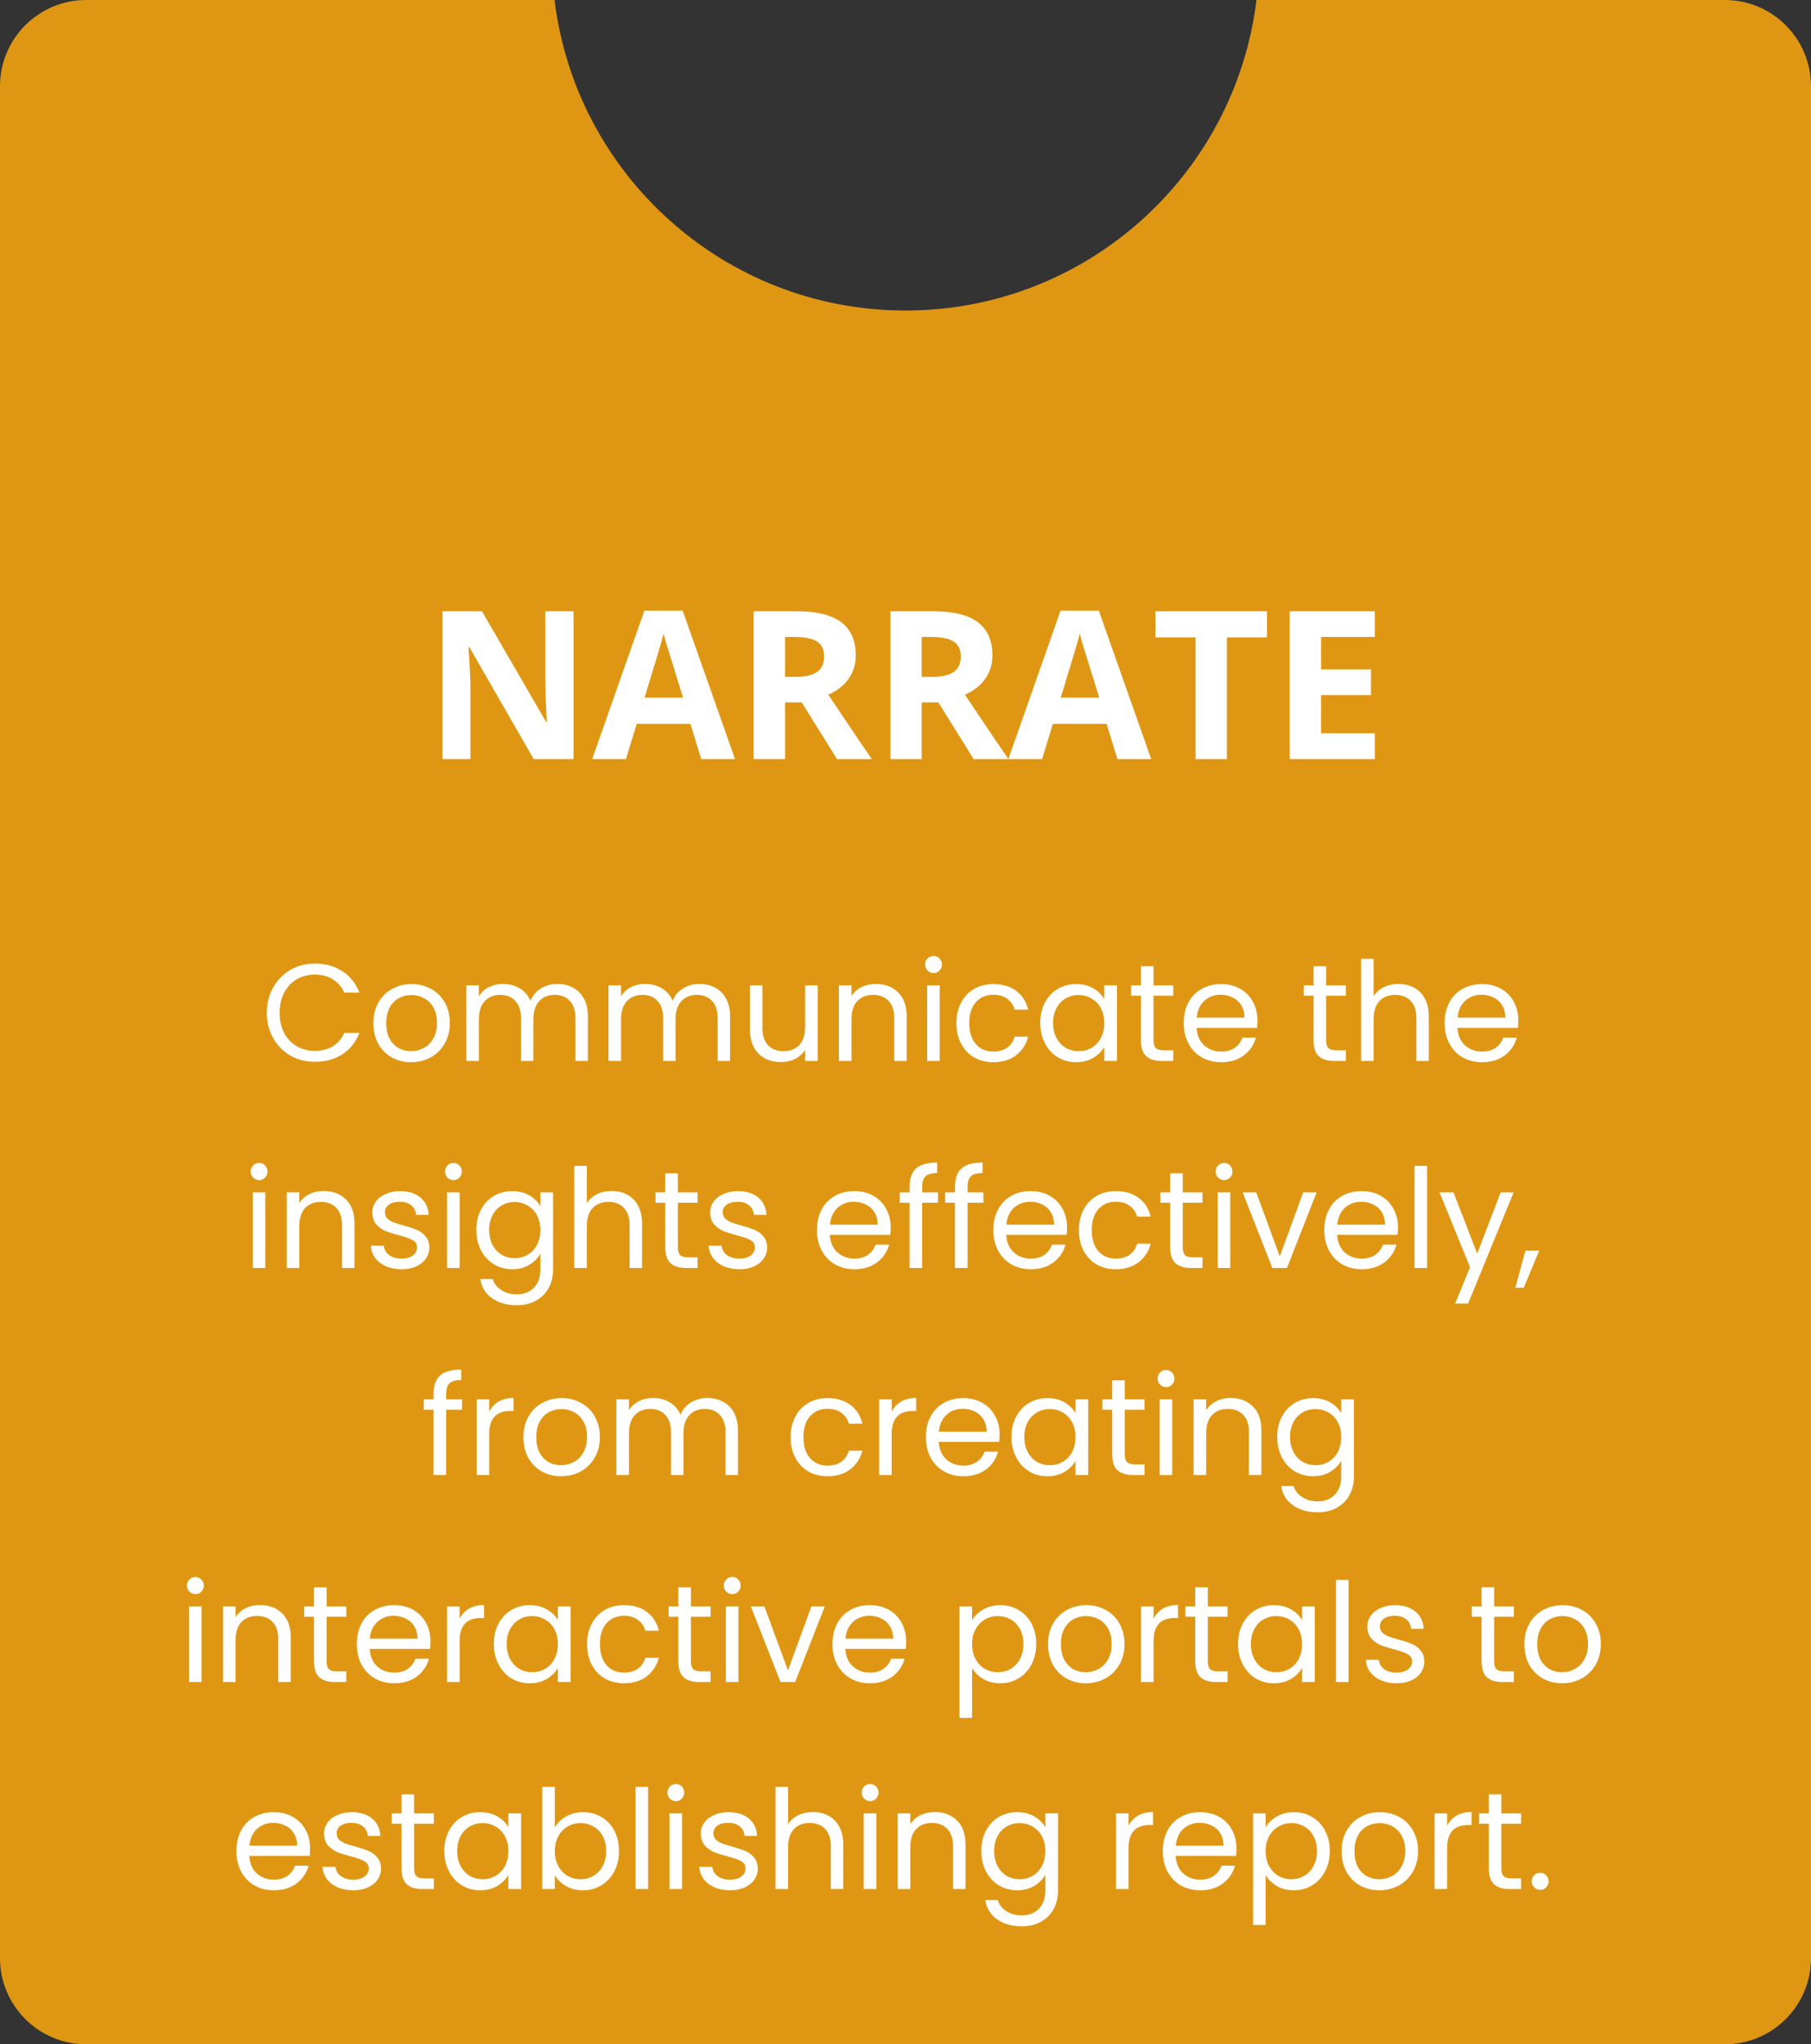
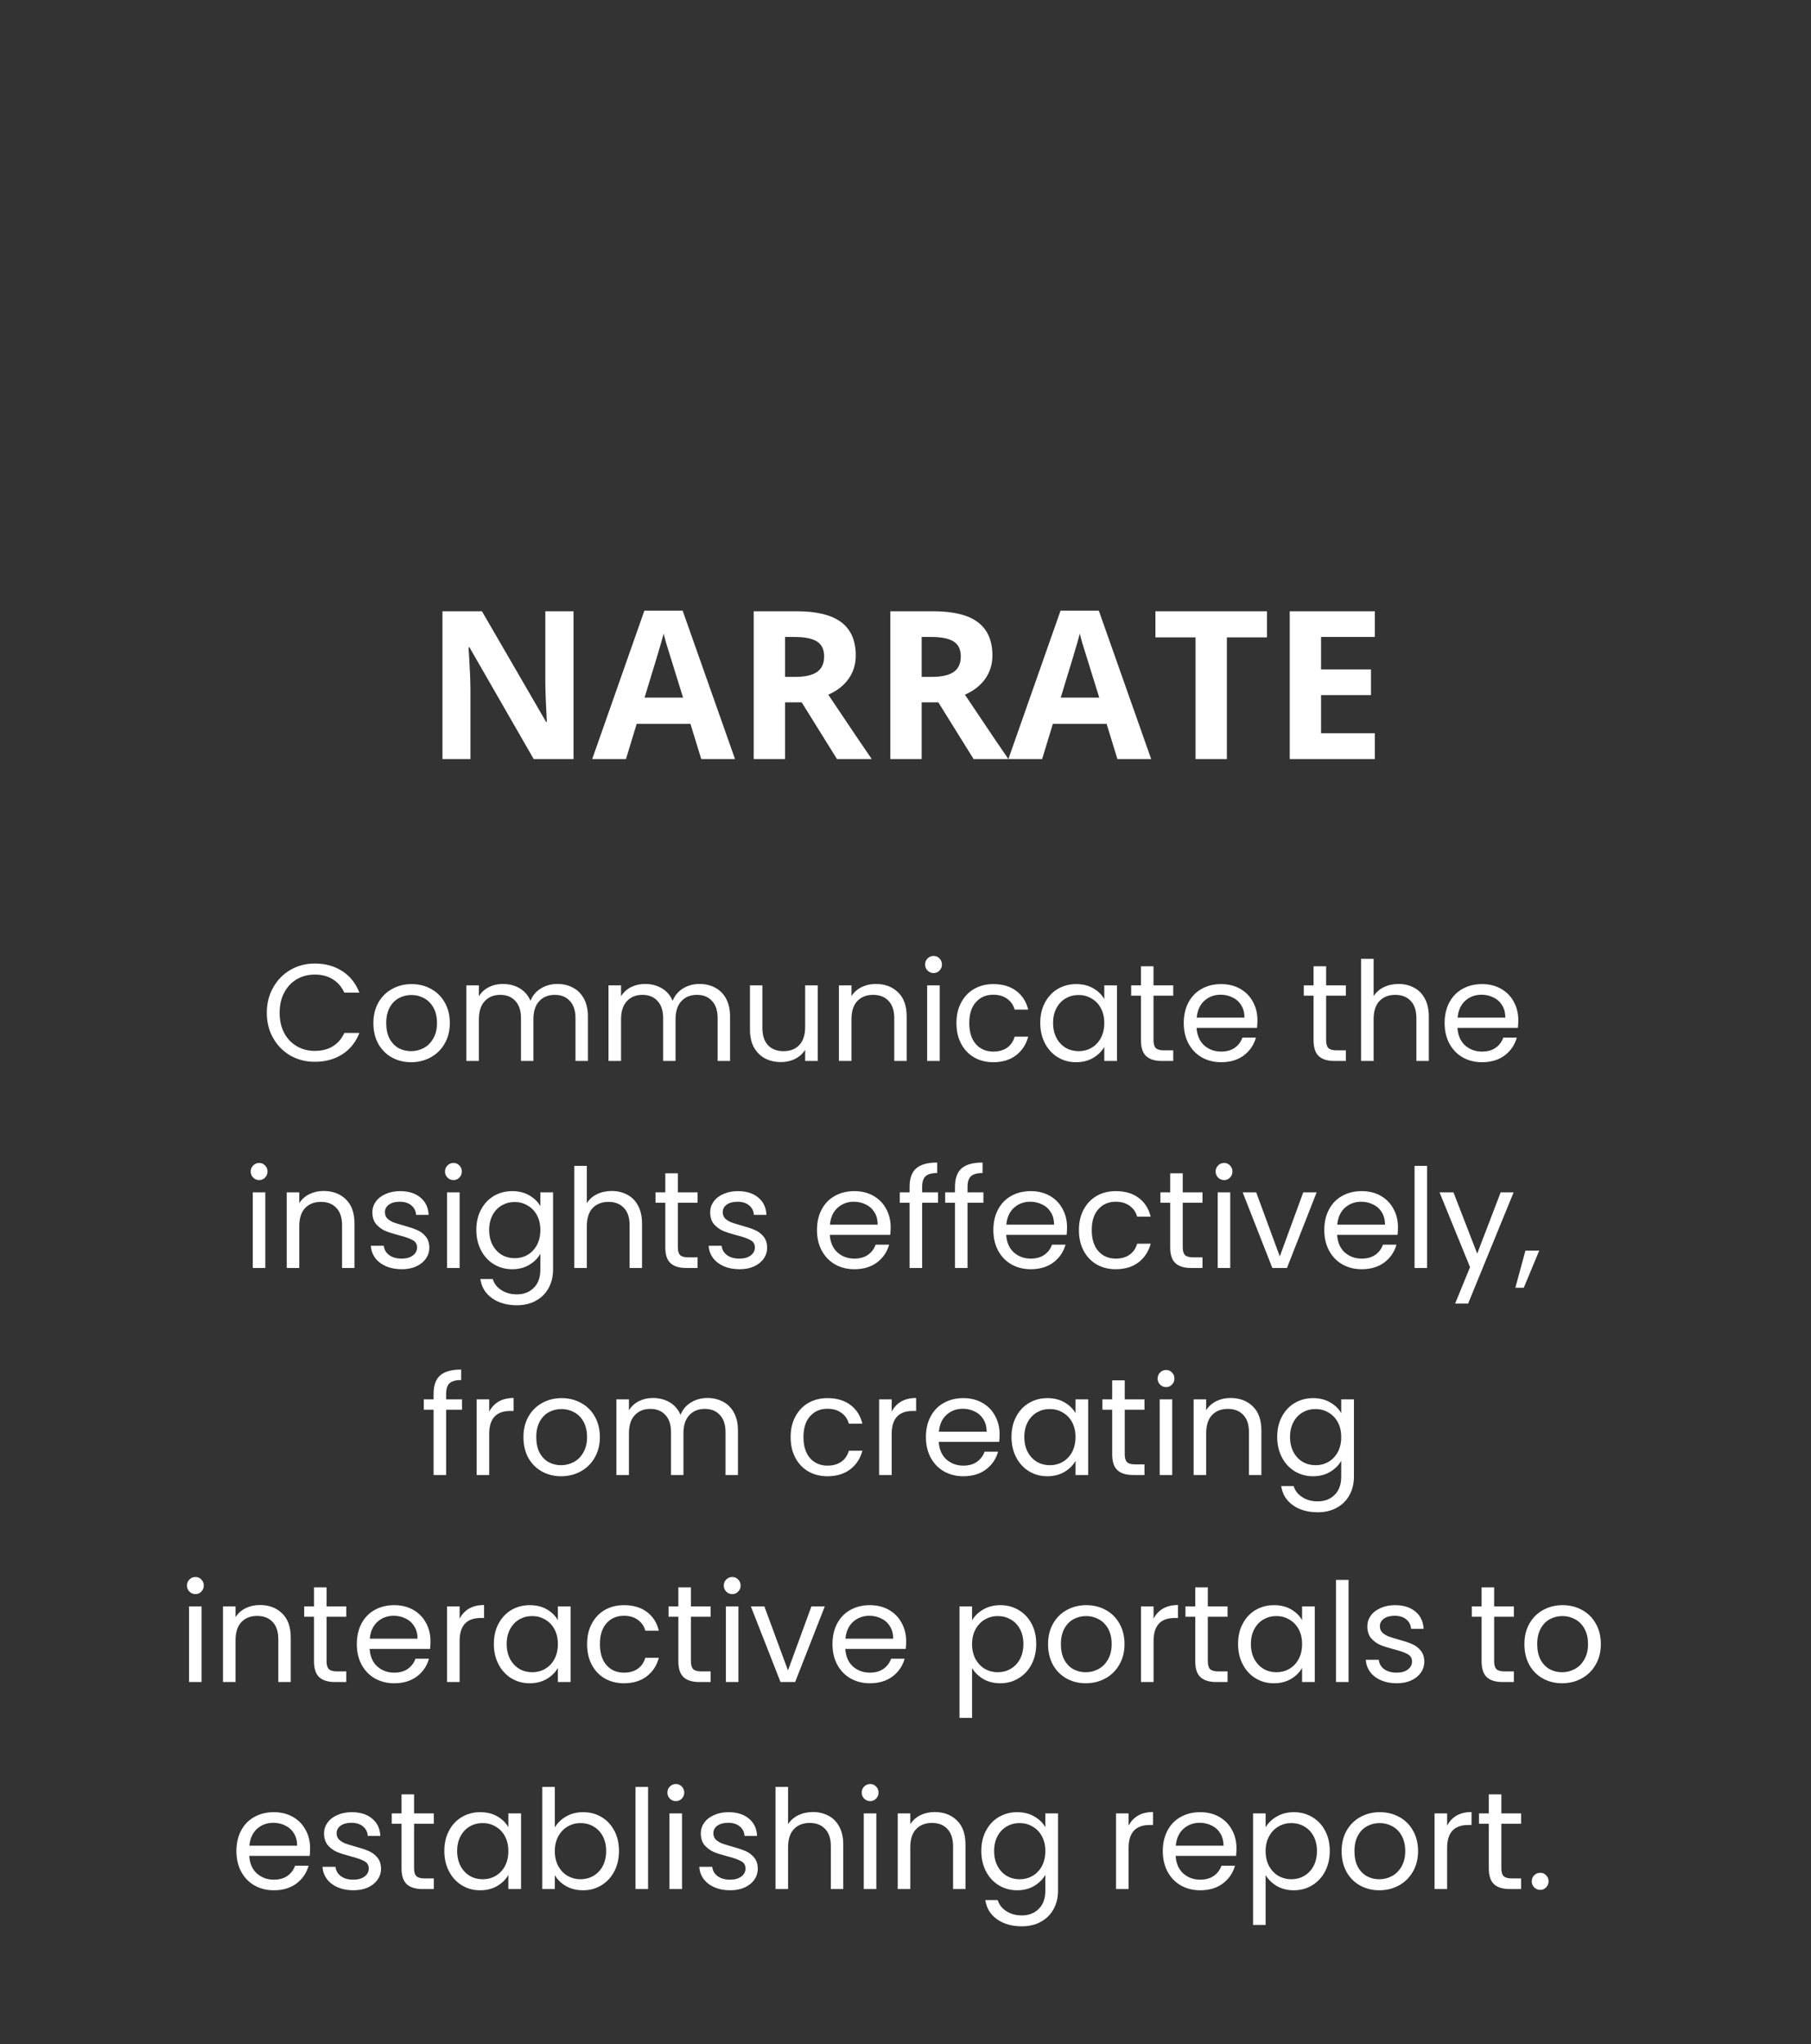
<svg xmlns="http://www.w3.org/2000/svg" width="210" height="237" viewBox="0 0 210 237" fill="none">
  <rect x="0" y="0" width="210" height="237" fill="#333333" stroke="none" />
-   <path fill-rule="evenodd" clip-rule="evenodd" d="M64.302 0H10C4.477 0 0 4.477 0 10V227C0 232.523 4.477 237 10 237H200C205.523 237 210 232.523 210 227V10C210 4.477 205.523 0 200 0H145.698C143.232 20.285 125.951 36 105 36C84.049 36 66.768 20.285 64.302 0Z" fill="#DF9713" />
  <path d="M66.504 88H61.887L54.434 75.039H54.328C54.477 77.266 54.551 78.898 54.551 79.938V88H51.305V70.867H55.887L63.328 83.699H63.41C63.293 81.473 63.234 79.898 63.234 78.977V70.867H66.504V88ZM85.231 88H81.316L80.062 83.922H73.828L72.586 88H68.672L74.719 70.797H79.16L85.231 88ZM79.207 80.875L77.262 74.606C77.113 74.09 77.012 73.707 76.957 73.457C76.699 74.449 75.961 76.922 74.742 80.875H79.207ZM87.398 70.867H92.391C94.711 70.867 96.43 71.289 97.547 72.133C98.672 72.977 99.234 74.266 99.234 76C99.234 77.008 98.957 77.906 98.402 78.695C97.848 79.477 97.062 80.09 96.047 80.535C98.797 84.644 100.477 87.133 101.086 88H97.055L92.965 81.426H91.031V88H87.398V70.867ZM91.031 73.844V78.473H92.203C93.352 78.473 94.199 78.281 94.746 77.898C95.293 77.516 95.566 76.918 95.566 76.106C95.566 75.293 95.289 74.715 94.734 74.371C94.188 74.019 93.32 73.844 92.133 73.844H91.031ZM103.242 70.867H108.234C110.555 70.867 112.273 71.289 113.391 72.133C114.516 72.977 115.078 74.266 115.078 76C115.078 77.008 114.801 77.906 114.246 78.695C113.691 79.477 112.906 80.09 111.891 80.535C114.641 84.644 116.32 87.133 116.93 88H112.898L108.809 81.426H106.875V88H103.242V70.867ZM106.875 73.844V78.473H108.047C109.195 78.473 110.043 78.281 110.59 77.898C111.137 77.516 111.41 76.918 111.41 76.106C111.41 75.293 111.133 74.715 110.578 74.371C110.031 74.019 109.164 73.844 107.977 73.844H106.875ZM133.488 88H129.574L128.32 83.922H122.086L120.844 88H116.93L122.977 70.797H127.418L133.488 88ZM127.465 80.875L125.52 74.606C125.371 74.09 125.27 73.707 125.215 73.457C124.957 74.449 124.219 76.922 123 80.875H127.465ZM146.918 73.891H142.266V88H138.633V73.891H133.98V70.867H146.918V73.891ZM159.422 73.844H153.188V77.606H158.977V80.582H153.188V85H159.422V88H149.555V70.867H159.422V73.844Z" fill="white" />
  <path d="M30.938 117.416C30.938 116.328 31.183 115.352 31.674 114.488C32.165 113.613 32.831 112.931 33.674 112.44C34.527 111.949 35.471 111.704 36.506 111.704C37.722 111.704 38.783 111.997 39.69 112.584C40.597 113.171 41.258 114.003 41.674 115.08H39.93C39.621 114.408 39.173 113.891 38.586 113.528C38.01 113.165 37.317 112.984 36.506 112.984C35.727 112.984 35.029 113.165 34.41 113.528C33.791 113.891 33.306 114.408 32.954 115.08C32.602 115.741 32.426 116.52 32.426 117.416C32.426 118.301 32.602 119.08 32.954 119.752C33.306 120.413 33.791 120.925 34.41 121.288C35.029 121.651 35.727 121.832 36.506 121.832C37.317 121.832 38.01 121.656 38.586 121.304C39.173 120.941 39.621 120.424 39.93 119.752H41.674C41.258 120.819 40.597 121.645 39.69 122.232C38.783 122.808 37.722 123.096 36.506 123.096C35.471 123.096 34.527 122.856 33.674 122.376C32.831 121.885 32.165 121.208 31.674 120.344C31.183 119.48 30.938 118.504 30.938 117.416ZM47.665 123.144C46.844 123.144 46.097 122.957 45.425 122.584C44.764 122.211 44.241 121.683 43.857 121C43.484 120.307 43.297 119.507 43.297 118.6C43.297 117.704 43.489 116.915 43.873 116.232C44.268 115.539 44.801 115.011 45.473 114.648C46.145 114.275 46.897 114.088 47.729 114.088C48.561 114.088 49.313 114.275 49.985 114.648C50.657 115.011 51.185 115.533 51.569 116.216C51.964 116.899 52.161 117.693 52.161 118.6C52.161 119.507 51.959 120.307 51.553 121C51.159 121.683 50.62 122.211 49.937 122.584C49.255 122.957 48.497 123.144 47.665 123.144ZM47.665 121.864C48.188 121.864 48.679 121.741 49.137 121.496C49.596 121.251 49.964 120.883 50.241 120.392C50.529 119.901 50.673 119.304 50.673 118.6C50.673 117.896 50.535 117.299 50.257 116.808C49.98 116.317 49.617 115.955 49.169 115.72C48.721 115.475 48.236 115.352 47.713 115.352C47.18 115.352 46.689 115.475 46.241 115.72C45.804 115.955 45.452 116.317 45.185 116.808C44.919 117.299 44.785 117.896 44.785 118.6C44.785 119.315 44.913 119.917 45.169 120.408C45.436 120.899 45.788 121.267 46.225 121.512C46.663 121.747 47.143 121.864 47.665 121.864ZM64.62 114.072C65.302 114.072 65.91 114.216 66.444 114.504C66.977 114.781 67.398 115.203 67.708 115.768C68.017 116.333 68.172 117.021 68.172 117.832V123H66.732V118.04C66.732 117.165 66.513 116.499 66.076 116.04C65.649 115.571 65.068 115.336 64.332 115.336C63.574 115.336 62.972 115.581 62.524 116.072C62.076 116.552 61.852 117.251 61.852 118.168V123H60.412V118.04C60.412 117.165 60.193 116.499 59.756 116.04C59.329 115.571 58.748 115.336 58.012 115.336C57.254 115.336 56.652 115.581 56.204 116.072C55.756 116.552 55.532 117.251 55.532 118.168V123H54.076V114.232H55.532V115.496C55.82 115.037 56.204 114.685 56.684 114.44C57.174 114.195 57.713 114.072 58.3 114.072C59.036 114.072 59.686 114.237 60.252 114.568C60.817 114.899 61.238 115.384 61.516 116.024C61.761 115.405 62.166 114.925 62.732 114.584C63.297 114.243 63.926 114.072 64.62 114.072ZM81.104 114.072C81.787 114.072 82.395 114.216 82.928 114.504C83.462 114.781 83.883 115.203 84.192 115.768C84.501 116.333 84.656 117.021 84.656 117.832V123H83.216V118.04C83.216 117.165 82.998 116.499 82.56 116.04C82.133 115.571 81.552 115.336 80.816 115.336C80.059 115.336 79.456 115.581 79.008 116.072C78.56 116.552 78.336 117.251 78.336 118.168V123H76.896V118.04C76.896 117.165 76.677 116.499 76.24 116.04C75.814 115.571 75.232 115.336 74.496 115.336C73.739 115.336 73.136 115.581 72.688 116.072C72.24 116.552 72.016 117.251 72.016 118.168V123H70.56V114.232H72.016V115.496C72.304 115.037 72.688 114.685 73.168 114.44C73.659 114.195 74.198 114.072 74.784 114.072C75.52 114.072 76.171 114.237 76.736 114.568C77.302 114.899 77.723 115.384 78 116.024C78.246 115.405 78.651 114.925 79.216 114.584C79.781 114.243 80.411 114.072 81.104 114.072ZM94.82 114.232V123H93.365V121.704C93.087 122.152 92.698 122.504 92.197 122.76C91.706 123.005 91.162 123.128 90.564 123.128C89.882 123.128 89.269 122.989 88.725 122.712C88.18 122.424 87.749 121.997 87.428 121.432C87.119 120.867 86.965 120.179 86.965 119.368V114.232H88.404V119.176C88.404 120.04 88.623 120.707 89.061 121.176C89.498 121.635 90.095 121.864 90.853 121.864C91.631 121.864 92.245 121.624 92.692 121.144C93.141 120.664 93.365 119.965 93.365 119.048V114.232H94.82ZM101.551 114.072C102.618 114.072 103.482 114.397 104.143 115.048C104.804 115.688 105.135 116.616 105.135 117.832V123H103.695V118.04C103.695 117.165 103.476 116.499 103.039 116.04C102.602 115.571 102.004 115.336 101.247 115.336C100.479 115.336 99.865 115.576 99.407 116.056C98.959 116.536 98.735 117.235 98.735 118.152V123H97.279V114.232H98.735V115.48C99.023 115.032 99.412 114.685 99.903 114.44C100.404 114.195 100.954 114.072 101.551 114.072ZM108.265 112.808C107.988 112.808 107.753 112.712 107.561 112.52C107.369 112.328 107.273 112.093 107.273 111.816C107.273 111.539 107.369 111.304 107.561 111.112C107.753 110.92 107.988 110.824 108.265 110.824C108.532 110.824 108.756 110.92 108.937 111.112C109.129 111.304 109.225 111.539 109.225 111.816C109.225 112.093 109.129 112.328 108.937 112.52C108.756 112.712 108.532 112.808 108.265 112.808ZM108.969 114.232V123H107.513V114.232H108.969ZM110.907 118.6C110.907 117.693 111.088 116.904 111.451 116.232C111.813 115.549 112.315 115.021 112.955 114.648C113.605 114.275 114.347 114.088 115.179 114.088C116.256 114.088 117.141 114.349 117.835 114.872C118.539 115.395 119.003 116.12 119.227 117.048H117.659C117.509 116.515 117.216 116.093 116.779 115.784C116.352 115.475 115.819 115.32 115.179 115.32C114.347 115.32 113.675 115.608 113.163 116.184C112.651 116.749 112.395 117.555 112.395 118.6C112.395 119.656 112.651 120.472 113.163 121.048C113.675 121.624 114.347 121.912 115.179 121.912C115.819 121.912 116.352 121.763 116.779 121.464C117.205 121.165 117.499 120.739 117.659 120.184H119.227C118.992 121.08 118.523 121.8 117.819 122.344C117.115 122.877 116.235 123.144 115.179 123.144C114.347 123.144 113.605 122.957 112.955 122.584C112.315 122.211 111.813 121.683 111.451 121C111.088 120.317 110.907 119.517 110.907 118.6ZM120.626 118.584C120.626 117.688 120.807 116.904 121.17 116.232C121.532 115.549 122.028 115.021 122.658 114.648C123.298 114.275 124.007 114.088 124.786 114.088C125.554 114.088 126.22 114.253 126.786 114.584C127.351 114.915 127.772 115.331 128.05 115.832V114.232H129.522V123H128.05V121.368C127.762 121.88 127.33 122.307 126.754 122.648C126.188 122.979 125.527 123.144 124.77 123.144C123.991 123.144 123.287 122.952 122.658 122.568C122.028 122.184 121.532 121.645 121.17 120.952C120.807 120.259 120.626 119.469 120.626 118.584ZM128.05 118.6C128.05 117.939 127.916 117.363 127.65 116.872C127.383 116.381 127.02 116.008 126.562 115.752C126.114 115.485 125.618 115.352 125.074 115.352C124.53 115.352 124.034 115.48 123.586 115.736C123.138 115.992 122.78 116.365 122.514 116.856C122.247 117.347 122.114 117.923 122.114 118.584C122.114 119.256 122.247 119.843 122.514 120.344C122.78 120.835 123.138 121.213 123.586 121.48C124.034 121.736 124.53 121.864 125.074 121.864C125.618 121.864 126.114 121.736 126.562 121.48C127.02 121.213 127.383 120.835 127.65 120.344C127.916 119.843 128.05 119.261 128.05 118.6ZM133.758 115.432V120.6C133.758 121.027 133.849 121.331 134.03 121.512C134.211 121.683 134.526 121.768 134.974 121.768H136.046V123H134.734C133.923 123 133.315 122.813 132.91 122.44C132.505 122.067 132.302 121.453 132.302 120.6V115.432H131.166V114.232H132.302V112.024H133.758V114.232H136.046V115.432H133.758ZM145.81 118.28C145.81 118.557 145.794 118.851 145.762 119.16H138.754C138.807 120.024 139.101 120.701 139.634 121.192C140.178 121.672 140.834 121.912 141.602 121.912C142.231 121.912 142.754 121.768 143.17 121.48C143.597 121.181 143.895 120.787 144.066 120.296H145.634C145.399 121.139 144.93 121.827 144.226 122.36C143.522 122.883 142.647 123.144 141.602 123.144C140.77 123.144 140.023 122.957 139.362 122.584C138.711 122.211 138.199 121.683 137.826 121C137.453 120.307 137.266 119.507 137.266 118.6C137.266 117.693 137.447 116.899 137.81 116.216C138.173 115.533 138.679 115.011 139.33 114.648C139.991 114.275 140.749 114.088 141.602 114.088C142.434 114.088 143.17 114.269 143.81 114.632C144.45 114.995 144.941 115.496 145.282 116.136C145.634 116.765 145.81 117.48 145.81 118.28ZM144.306 117.976C144.306 117.421 144.183 116.947 143.938 116.552C143.693 116.147 143.357 115.843 142.93 115.64C142.514 115.427 142.05 115.32 141.538 115.32C140.802 115.32 140.173 115.555 139.65 116.024C139.138 116.493 138.845 117.144 138.77 117.976H144.306ZM153.774 115.432V120.6C153.774 121.027 153.864 121.331 154.046 121.512C154.227 121.683 154.542 121.768 154.99 121.768H156.062V123H154.75C153.939 123 153.331 122.813 152.926 122.44C152.52 122.067 152.318 121.453 152.318 120.6V115.432H151.182V114.232H152.318V112.024H153.774V114.232H156.062V115.432H153.774ZM162.178 114.072C162.839 114.072 163.436 114.216 163.97 114.504C164.503 114.781 164.919 115.203 165.218 115.768C165.527 116.333 165.682 117.021 165.682 117.832V123H164.242V118.04C164.242 117.165 164.023 116.499 163.586 116.04C163.148 115.571 162.551 115.336 161.794 115.336C161.026 115.336 160.412 115.576 159.954 116.056C159.506 116.536 159.282 117.235 159.282 118.152V123H157.826V111.16H159.282V115.48C159.57 115.032 159.964 114.685 160.466 114.44C160.978 114.195 161.548 114.072 162.178 114.072ZM176.06 118.28C176.06 118.557 176.044 118.851 176.012 119.16H169.004C169.057 120.024 169.351 120.701 169.884 121.192C170.428 121.672 171.084 121.912 171.852 121.912C172.481 121.912 173.004 121.768 173.42 121.48C173.847 121.181 174.145 120.787 174.316 120.296H175.884C175.649 121.139 175.18 121.827 174.476 122.36C173.772 122.883 172.897 123.144 171.852 123.144C171.02 123.144 170.273 122.957 169.612 122.584C168.961 122.211 168.449 121.683 168.076 121C167.703 120.307 167.516 119.507 167.516 118.6C167.516 117.693 167.697 116.899 168.06 116.216C168.423 115.533 168.929 115.011 169.58 114.648C170.241 114.275 170.999 114.088 171.852 114.088C172.684 114.088 173.42 114.269 174.06 114.632C174.7 114.995 175.191 115.496 175.532 116.136C175.884 116.765 176.06 117.48 176.06 118.28ZM174.556 117.976C174.556 117.421 174.433 116.947 174.188 116.552C173.943 116.147 173.607 115.843 173.18 115.64C172.764 115.427 172.3 115.32 171.788 115.32C171.052 115.32 170.423 115.555 169.9 116.024C169.388 116.493 169.095 117.144 169.02 117.976H174.556ZM30.062 136.808C29.785 136.808 29.55 136.712 29.358 136.52C29.166 136.328 29.07 136.093 29.07 135.816C29.07 135.539 29.166 135.304 29.358 135.112C29.55 134.92 29.785 134.824 30.062 134.824C30.329 134.824 30.553 134.92 30.734 135.112C30.926 135.304 31.022 135.539 31.022 135.816C31.022 136.093 30.926 136.328 30.734 136.52C30.553 136.712 30.329 136.808 30.062 136.808ZM30.766 138.232V147H29.31V138.232H30.766ZM37.52 138.072C38.586 138.072 39.45 138.397 40.112 139.048C40.773 139.688 41.104 140.616 41.104 141.832V147H39.664V142.04C39.664 141.165 39.445 140.499 39.008 140.04C38.57 139.571 37.973 139.336 37.216 139.336C36.448 139.336 35.834 139.576 35.376 140.056C34.928 140.536 34.704 141.235 34.704 142.152V147H33.248V138.232H34.704V139.48C34.992 139.032 35.381 138.685 35.872 138.44C36.373 138.195 36.922 138.072 37.52 138.072ZM46.586 147.144C45.914 147.144 45.311 147.032 44.778 146.808C44.245 146.573 43.823 146.253 43.514 145.848C43.205 145.432 43.034 144.957 43.002 144.424H44.506C44.549 144.861 44.751 145.219 45.114 145.496C45.487 145.773 45.973 145.912 46.57 145.912C47.125 145.912 47.562 145.789 47.882 145.544C48.202 145.299 48.362 144.989 48.362 144.616C48.362 144.232 48.191 143.949 47.85 143.768C47.509 143.576 46.981 143.389 46.266 143.208C45.615 143.037 45.082 142.867 44.666 142.696C44.261 142.515 43.909 142.253 43.61 141.912C43.322 141.56 43.178 141.101 43.178 140.536C43.178 140.088 43.311 139.677 43.578 139.304C43.845 138.931 44.223 138.637 44.714 138.424C45.205 138.2 45.765 138.088 46.394 138.088C47.365 138.088 48.149 138.333 48.746 138.824C49.343 139.315 49.663 139.987 49.706 140.84H48.25C48.218 140.381 48.031 140.013 47.69 139.736C47.359 139.459 46.911 139.32 46.346 139.32C45.823 139.32 45.407 139.432 45.098 139.656C44.789 139.88 44.634 140.173 44.634 140.536C44.634 140.824 44.725 141.064 44.906 141.256C45.098 141.437 45.333 141.587 45.61 141.704C45.898 141.811 46.293 141.933 46.794 142.072C47.423 142.243 47.935 142.413 48.33 142.584C48.725 142.744 49.061 142.989 49.338 143.32C49.626 143.651 49.775 144.083 49.786 144.616C49.786 145.096 49.653 145.528 49.386 145.912C49.119 146.296 48.741 146.6 48.25 146.824C47.77 147.037 47.215 147.144 46.586 147.144ZM52.593 136.808C52.316 136.808 52.081 136.712 51.889 136.52C51.697 136.328 51.601 136.093 51.601 135.816C51.601 135.539 51.697 135.304 51.889 135.112C52.081 134.92 52.316 134.824 52.593 134.824C52.86 134.824 53.084 134.92 53.265 135.112C53.457 135.304 53.553 135.539 53.553 135.816C53.553 136.093 53.457 136.328 53.265 136.52C53.084 136.712 52.86 136.808 52.593 136.808ZM53.297 138.232V147H51.841V138.232H53.297ZM59.395 138.088C60.152 138.088 60.813 138.253 61.379 138.584C61.955 138.915 62.382 139.331 62.659 139.832V138.232H64.131V147.192C64.131 147.992 63.96 148.701 63.619 149.32C63.278 149.949 62.787 150.44 62.147 150.792C61.517 151.144 60.782 151.32 59.939 151.32C58.787 151.32 57.827 151.048 57.059 150.504C56.291 149.96 55.837 149.219 55.699 148.28H57.139C57.299 148.813 57.63 149.24 58.131 149.56C58.632 149.891 59.235 150.056 59.939 150.056C60.739 150.056 61.389 149.805 61.891 149.304C62.403 148.803 62.659 148.099 62.659 147.192V145.352C62.371 145.864 61.944 146.291 61.379 146.632C60.813 146.973 60.152 147.144 59.395 147.144C58.616 147.144 57.907 146.952 57.267 146.568C56.638 146.184 56.142 145.645 55.779 144.952C55.416 144.259 55.235 143.469 55.235 142.584C55.235 141.688 55.416 140.904 55.779 140.232C56.142 139.549 56.638 139.021 57.267 138.648C57.907 138.275 58.616 138.088 59.395 138.088ZM62.659 142.6C62.659 141.939 62.526 141.363 62.259 140.872C61.992 140.381 61.63 140.008 61.171 139.752C60.723 139.485 60.227 139.352 59.683 139.352C59.139 139.352 58.643 139.48 58.195 139.736C57.747 139.992 57.389 140.365 57.123 140.856C56.856 141.347 56.723 141.923 56.723 142.584C56.723 143.256 56.856 143.843 57.123 144.344C57.389 144.835 57.747 145.213 58.195 145.48C58.643 145.736 59.139 145.864 59.683 145.864C60.227 145.864 60.723 145.736 61.171 145.48C61.63 145.213 61.992 144.835 62.259 144.344C62.526 143.843 62.659 143.261 62.659 142.6ZM70.943 138.072C71.605 138.072 72.202 138.216 72.735 138.504C73.269 138.781 73.685 139.203 73.983 139.768C74.293 140.333 74.447 141.021 74.447 141.832V147H73.007V142.04C73.007 141.165 72.789 140.499 72.351 140.04C71.914 139.571 71.317 139.336 70.559 139.336C69.791 139.336 69.178 139.576 68.719 140.056C68.271 140.536 68.047 141.235 68.047 142.152V147H66.591V135.16H68.047V139.48C68.335 139.032 68.73 138.685 69.231 138.44C69.743 138.195 70.314 138.072 70.943 138.072ZM78.602 139.432V144.6C78.602 145.027 78.692 145.331 78.874 145.512C79.055 145.683 79.37 145.768 79.818 145.768H80.89V147H79.578C78.767 147 78.159 146.813 77.754 146.44C77.348 146.067 77.146 145.453 77.146 144.6V139.432H76.01V138.232H77.146V136.024H78.602V138.232H80.89V139.432H78.602ZM85.758 147.144C85.086 147.144 84.483 147.032 83.95 146.808C83.416 146.573 82.995 146.253 82.686 145.848C82.376 145.432 82.206 144.957 82.174 144.424H83.678C83.721 144.861 83.923 145.219 84.286 145.496C84.659 145.773 85.144 145.912 85.742 145.912C86.296 145.912 86.734 145.789 87.054 145.544C87.374 145.299 87.534 144.989 87.534 144.616C87.534 144.232 87.363 143.949 87.022 143.768C86.68 143.576 86.153 143.389 85.438 143.208C84.787 143.037 84.254 142.867 83.838 142.696C83.433 142.515 83.081 142.253 82.782 141.912C82.494 141.56 82.35 141.101 82.35 140.536C82.35 140.088 82.483 139.677 82.75 139.304C83.016 138.931 83.395 138.637 83.886 138.424C84.376 138.2 84.936 138.088 85.566 138.088C86.537 138.088 87.32 138.333 87.918 138.824C88.515 139.315 88.835 139.987 88.878 140.84H87.422C87.39 140.381 87.203 140.013 86.862 139.736C86.531 139.459 86.083 139.32 85.518 139.32C84.995 139.32 84.579 139.432 84.27 139.656C83.96 139.88 83.806 140.173 83.806 140.536C83.806 140.824 83.897 141.064 84.078 141.256C84.27 141.437 84.504 141.587 84.782 141.704C85.07 141.811 85.465 141.933 85.966 142.072C86.595 142.243 87.107 142.413 87.502 142.584C87.897 142.744 88.233 142.989 88.51 143.32C88.798 143.651 88.947 144.083 88.958 144.616C88.958 145.096 88.825 145.528 88.558 145.912C88.291 146.296 87.912 146.6 87.422 146.824C86.942 147.037 86.387 147.144 85.758 147.144ZM103.279 142.28C103.279 142.557 103.263 142.851 103.231 143.16H96.223C96.276 144.024 96.57 144.701 97.103 145.192C97.647 145.672 98.303 145.912 99.071 145.912C99.7 145.912 100.223 145.768 100.639 145.48C101.066 145.181 101.364 144.787 101.535 144.296H103.103C102.868 145.139 102.399 145.827 101.695 146.36C100.991 146.883 100.116 147.144 99.071 147.144C98.239 147.144 97.492 146.957 96.831 146.584C96.18 146.211 95.668 145.683 95.295 145C94.921 144.307 94.735 143.507 94.735 142.6C94.735 141.693 94.916 140.899 95.279 140.216C95.641 139.533 96.148 139.011 96.799 138.648C97.46 138.275 98.218 138.088 99.071 138.088C99.903 138.088 100.639 138.269 101.279 138.632C101.919 138.995 102.41 139.496 102.751 140.136C103.103 140.765 103.279 141.48 103.279 142.28ZM101.775 141.976C101.775 141.421 101.652 140.947 101.407 140.552C101.162 140.147 100.826 139.843 100.399 139.64C99.983 139.427 99.519 139.32 99.007 139.32C98.271 139.32 97.641 139.555 97.119 140.024C96.607 140.493 96.314 141.144 96.239 141.976H101.775ZM108.769 139.432H106.929V147H105.473V139.432H104.337V138.232H105.473V137.608C105.473 136.627 105.723 135.912 106.225 135.464C106.737 135.005 107.553 134.776 108.673 134.776V135.992C108.033 135.992 107.579 136.12 107.313 136.376C107.057 136.621 106.929 137.032 106.929 137.608V138.232H108.769V139.432ZM114.034 139.432H112.194V147H110.738V139.432H109.602V138.232H110.738V137.608C110.738 136.627 110.989 135.912 111.49 135.464C112.002 135.005 112.818 134.776 113.938 134.776V135.992C113.298 135.992 112.845 136.12 112.578 136.376C112.322 136.621 112.194 137.032 112.194 137.608V138.232H114.034V139.432ZM123.732 142.28C123.732 142.557 123.716 142.851 123.684 143.16H116.676C116.729 144.024 117.023 144.701 117.556 145.192C118.1 145.672 118.756 145.912 119.524 145.912C120.153 145.912 120.676 145.768 121.092 145.48C121.519 145.181 121.817 144.787 121.988 144.296H123.556C123.321 145.139 122.852 145.827 122.148 146.36C121.444 146.883 120.569 147.144 119.524 147.144C118.692 147.144 117.945 146.957 117.284 146.584C116.633 146.211 116.121 145.683 115.748 145C115.375 144.307 115.188 143.507 115.188 142.6C115.188 141.693 115.369 140.899 115.732 140.216C116.095 139.533 116.601 139.011 117.252 138.648C117.913 138.275 118.671 138.088 119.524 138.088C120.356 138.088 121.092 138.269 121.732 138.632C122.372 138.995 122.863 139.496 123.204 140.136C123.556 140.765 123.732 141.48 123.732 142.28ZM122.228 141.976C122.228 141.421 122.105 140.947 121.86 140.552C121.615 140.147 121.279 139.843 120.852 139.64C120.436 139.427 119.972 139.32 119.46 139.32C118.724 139.32 118.095 139.555 117.572 140.024C117.06 140.493 116.767 141.144 116.692 141.976H122.228ZM125.11 142.6C125.11 141.693 125.291 140.904 125.654 140.232C126.017 139.549 126.518 139.021 127.158 138.648C127.809 138.275 128.55 138.088 129.382 138.088C130.459 138.088 131.345 138.349 132.038 138.872C132.742 139.395 133.206 140.12 133.43 141.048H131.862C131.713 140.515 131.419 140.093 130.982 139.784C130.555 139.475 130.022 139.32 129.382 139.32C128.55 139.32 127.878 139.608 127.366 140.184C126.854 140.749 126.598 141.555 126.598 142.6C126.598 143.656 126.854 144.472 127.366 145.048C127.878 145.624 128.55 145.912 129.382 145.912C130.022 145.912 130.555 145.763 130.982 145.464C131.409 145.165 131.702 144.739 131.862 144.184H133.43C133.195 145.08 132.726 145.8 132.022 146.344C131.318 146.877 130.438 147.144 129.382 147.144C128.55 147.144 127.809 146.957 127.158 146.584C126.518 146.211 126.017 145.683 125.654 145C125.291 144.317 125.11 143.517 125.11 142.6ZM137.149 139.432V144.6C137.149 145.027 137.239 145.331 137.421 145.512C137.602 145.683 137.917 145.768 138.365 145.768H139.437V147H138.125C137.314 147 136.706 146.813 136.301 146.44C135.895 146.067 135.693 145.453 135.693 144.6V139.432H134.557V138.232H135.693V136.024H137.149V138.232H139.437V139.432H137.149ZM141.953 136.808C141.675 136.808 141.441 136.712 141.249 136.52C141.057 136.328 140.961 136.093 140.961 135.816C140.961 135.539 141.057 135.304 141.249 135.112C141.441 134.92 141.675 134.824 141.953 134.824C142.219 134.824 142.443 134.92 142.625 135.112C142.817 135.304 142.913 135.539 142.913 135.816C142.913 136.093 142.817 136.328 142.625 136.52C142.443 136.712 142.219 136.808 141.953 136.808ZM142.657 138.232V147H141.201V138.232H142.657ZM148.402 145.656L151.122 138.232H152.674L149.234 147H147.538L144.098 138.232H145.666L148.402 145.656ZM162.107 142.28C162.107 142.557 162.091 142.851 162.059 143.16H155.051C155.104 144.024 155.398 144.701 155.931 145.192C156.475 145.672 157.131 145.912 157.899 145.912C158.528 145.912 159.051 145.768 159.467 145.48C159.894 145.181 160.192 144.787 160.363 144.296H161.931C161.696 145.139 161.227 145.827 160.523 146.36C159.819 146.883 158.944 147.144 157.899 147.144C157.067 147.144 156.32 146.957 155.659 146.584C155.008 146.211 154.496 145.683 154.123 145C153.75 144.307 153.563 143.507 153.563 142.6C153.563 141.693 153.744 140.899 154.107 140.216C154.47 139.533 154.976 139.011 155.627 138.648C156.288 138.275 157.046 138.088 157.899 138.088C158.731 138.088 159.467 138.269 160.107 138.632C160.747 138.995 161.238 139.496 161.579 140.136C161.931 140.765 162.107 141.48 162.107 142.28ZM160.603 141.976C160.603 141.421 160.48 140.947 160.235 140.552C159.99 140.147 159.654 139.843 159.227 139.64C158.811 139.427 158.347 139.32 157.835 139.32C157.099 139.32 156.47 139.555 155.947 140.024C155.435 140.493 155.142 141.144 155.067 141.976H160.603ZM165.485 135.16V147H164.029V135.16H165.485ZM175.518 138.232L170.238 151.128H168.734L170.462 146.904L166.926 138.232H168.542L171.294 145.336L174.014 138.232H175.518ZM178.486 144.984L176.694 149.288H175.718L176.886 144.984H178.486ZM53.573 163.432H51.733V171H50.277V163.432H49.141V162.232H50.277V161.608C50.277 160.627 50.528 159.912 51.029 159.464C51.541 159.005 52.357 158.776 53.477 158.776V159.992C52.837 159.992 52.384 160.12 52.117 160.376C51.861 160.621 51.733 161.032 51.733 161.608V162.232H53.573V163.432ZM56.727 163.656C56.983 163.155 57.346 162.765 57.815 162.488C58.295 162.211 58.876 162.072 59.559 162.072V163.576H59.175C57.543 163.576 56.727 164.461 56.727 166.232V171H55.271V162.232H56.727V163.656ZM65.064 171.144C64.243 171.144 63.496 170.957 62.824 170.584C62.163 170.211 61.64 169.683 61.256 169C60.883 168.307 60.696 167.507 60.696 166.6C60.696 165.704 60.888 164.915 61.272 164.232C61.666 163.539 62.2 163.011 62.872 162.648C63.544 162.275 64.296 162.088 65.128 162.088C65.96 162.088 66.712 162.275 67.384 162.648C68.056 163.011 68.584 163.533 68.968 164.216C69.362 164.899 69.56 165.693 69.56 166.6C69.56 167.507 69.357 168.307 68.952 169C68.557 169.683 68.019 170.211 67.336 170.584C66.653 170.957 65.896 171.144 65.064 171.144ZM65.064 169.864C65.587 169.864 66.077 169.741 66.536 169.496C66.995 169.251 67.362 168.883 67.64 168.392C67.928 167.901 68.072 167.304 68.072 166.6C68.072 165.896 67.933 165.299 67.656 164.808C67.379 164.317 67.016 163.955 66.568 163.72C66.12 163.475 65.635 163.352 65.112 163.352C64.579 163.352 64.088 163.475 63.64 163.72C63.203 163.955 62.85 164.317 62.584 164.808C62.317 165.299 62.184 165.896 62.184 166.6C62.184 167.315 62.312 167.917 62.568 168.408C62.834 168.899 63.187 169.267 63.624 169.512C64.061 169.747 64.541 169.864 65.064 169.864ZM82.018 162.072C82.701 162.072 83.309 162.216 83.842 162.504C84.376 162.781 84.797 163.203 85.106 163.768C85.415 164.333 85.57 165.021 85.57 165.832V171H84.13V166.04C84.13 165.165 83.912 164.499 83.474 164.04C83.047 163.571 82.466 163.336 81.73 163.336C80.973 163.336 80.37 163.581 79.922 164.072C79.474 164.552 79.25 165.251 79.25 166.168V171H77.81V166.04C77.81 165.165 77.591 164.499 77.154 164.04C76.728 163.571 76.146 163.336 75.41 163.336C74.653 163.336 74.05 163.581 73.602 164.072C73.154 164.552 72.93 165.251 72.93 166.168V171H71.474V162.232H72.93V163.496C73.218 163.037 73.602 162.685 74.082 162.44C74.573 162.195 75.112 162.072 75.698 162.072C76.434 162.072 77.085 162.237 77.65 162.568C78.216 162.899 78.637 163.384 78.914 164.024C79.159 163.405 79.565 162.925 80.13 162.584C80.695 162.243 81.325 162.072 82.018 162.072ZM91.68 166.6C91.68 165.693 91.862 164.904 92.224 164.232C92.587 163.549 93.088 163.021 93.728 162.648C94.379 162.275 95.12 162.088 95.952 162.088C97.029 162.088 97.915 162.349 98.608 162.872C99.312 163.395 99.776 164.12 100 165.048H98.432C98.283 164.515 97.99 164.093 97.552 163.784C97.126 163.475 96.592 163.32 95.952 163.32C95.12 163.32 94.448 163.608 93.936 164.184C93.424 164.749 93.168 165.555 93.168 166.6C93.168 167.656 93.424 168.472 93.936 169.048C94.448 169.624 95.12 169.912 95.952 169.912C96.592 169.912 97.126 169.763 97.552 169.464C97.979 169.165 98.272 168.739 98.432 168.184H100C99.766 169.08 99.296 169.8 98.592 170.344C97.888 170.877 97.008 171.144 95.952 171.144C95.12 171.144 94.379 170.957 93.728 170.584C93.088 170.211 92.587 169.683 92.224 169C91.862 168.317 91.68 167.517 91.68 166.6ZM103.399 163.656C103.655 163.155 104.018 162.765 104.487 162.488C104.967 162.211 105.548 162.072 106.231 162.072V163.576H105.847C104.215 163.576 103.399 164.461 103.399 166.232V171H101.943V162.232H103.399V163.656ZM115.912 166.28C115.912 166.557 115.896 166.851 115.864 167.16H108.856C108.909 168.024 109.202 168.701 109.736 169.192C110.28 169.672 110.936 169.912 111.704 169.912C112.333 169.912 112.856 169.768 113.272 169.48C113.698 169.181 113.997 168.787 114.168 168.296H115.736C115.501 169.139 115.032 169.827 114.328 170.36C113.624 170.883 112.749 171.144 111.704 171.144C110.872 171.144 110.125 170.957 109.464 170.584C108.813 170.211 108.301 169.683 107.928 169C107.554 168.307 107.368 167.507 107.368 166.6C107.368 165.693 107.549 164.899 107.912 164.216C108.274 163.533 108.781 163.011 109.432 162.648C110.093 162.275 110.85 162.088 111.704 162.088C112.536 162.088 113.272 162.269 113.912 162.632C114.552 162.995 115.042 163.496 115.384 164.136C115.736 164.765 115.912 165.48 115.912 166.28ZM114.408 165.976C114.408 165.421 114.285 164.947 114.04 164.552C113.794 164.147 113.458 163.843 113.032 163.64C112.616 163.427 112.152 163.32 111.64 163.32C110.904 163.32 110.274 163.555 109.752 164.024C109.24 164.493 108.946 165.144 108.872 165.976H114.408ZM117.29 166.584C117.29 165.688 117.471 164.904 117.834 164.232C118.196 163.549 118.692 163.021 119.322 162.648C119.962 162.275 120.671 162.088 121.45 162.088C122.218 162.088 122.884 162.253 123.45 162.584C124.015 162.915 124.436 163.331 124.714 163.832V162.232H126.186V171H124.714V169.368C124.426 169.88 123.994 170.307 123.418 170.648C122.852 170.979 122.191 171.144 121.434 171.144C120.655 171.144 119.951 170.952 119.322 170.568C118.692 170.184 118.196 169.645 117.834 168.952C117.471 168.259 117.29 167.469 117.29 166.584ZM124.714 166.6C124.714 165.939 124.58 165.363 124.314 164.872C124.047 164.381 123.684 164.008 123.226 163.752C122.778 163.485 122.282 163.352 121.738 163.352C121.194 163.352 120.698 163.48 120.25 163.736C119.802 163.992 119.444 164.365 119.178 164.856C118.911 165.347 118.778 165.923 118.778 166.584C118.778 167.256 118.911 167.843 119.178 168.344C119.444 168.835 119.802 169.213 120.25 169.48C120.698 169.736 121.194 169.864 121.738 169.864C122.282 169.864 122.778 169.736 123.226 169.48C123.684 169.213 124.047 168.835 124.314 168.344C124.58 167.843 124.714 167.261 124.714 166.6ZM130.422 163.432V168.6C130.422 169.027 130.513 169.331 130.694 169.512C130.875 169.683 131.19 169.768 131.638 169.768H132.71V171H131.398C130.587 171 129.979 170.813 129.574 170.44C129.169 170.067 128.966 169.453 128.966 168.6V163.432H127.83V162.232H128.966V160.024H130.422V162.232H132.71V163.432H130.422ZM135.226 160.808C134.949 160.808 134.714 160.712 134.522 160.52C134.33 160.328 134.234 160.093 134.234 159.816C134.234 159.539 134.33 159.304 134.522 159.112C134.714 158.92 134.949 158.824 135.226 158.824C135.493 158.824 135.717 158.92 135.898 159.112C136.09 159.304 136.186 159.539 136.186 159.816C136.186 160.093 136.09 160.328 135.898 160.52C135.717 160.712 135.493 160.808 135.226 160.808ZM135.93 162.232V171H134.474V162.232H135.93ZM142.684 162.072C143.75 162.072 144.614 162.397 145.276 163.048C145.937 163.688 146.268 164.616 146.268 165.832V171H144.828V166.04C144.828 165.165 144.609 164.499 144.172 164.04C143.734 163.571 143.137 163.336 142.38 163.336C141.612 163.336 140.998 163.576 140.54 164.056C140.092 164.536 139.868 165.235 139.868 166.152V171H138.412V162.232H139.868V163.48C140.156 163.032 140.545 162.685 141.036 162.44C141.537 162.195 142.086 162.072 142.684 162.072ZM152.262 162.088C153.019 162.088 153.681 162.253 154.246 162.584C154.822 162.915 155.249 163.331 155.526 163.832V162.232H156.998V171.192C156.998 171.992 156.827 172.701 156.486 173.32C156.145 173.949 155.654 174.44 155.014 174.792C154.385 175.144 153.649 175.32 152.806 175.32C151.654 175.32 150.694 175.048 149.926 174.504C149.158 173.96 148.705 173.219 148.566 172.28H150.006C150.166 172.813 150.497 173.24 150.998 173.56C151.499 173.891 152.102 174.056 152.806 174.056C153.606 174.056 154.257 173.805 154.758 173.304C155.27 172.803 155.526 172.099 155.526 171.192V169.352C155.238 169.864 154.811 170.291 154.246 170.632C153.681 170.973 153.019 171.144 152.262 171.144C151.483 171.144 150.774 170.952 150.134 170.568C149.505 170.184 149.009 169.645 148.646 168.952C148.283 168.259 148.102 167.469 148.102 166.584C148.102 165.688 148.283 164.904 148.646 164.232C149.009 163.549 149.505 163.021 150.134 162.648C150.774 162.275 151.483 162.088 152.262 162.088ZM155.526 166.6C155.526 165.939 155.393 165.363 155.126 164.872C154.859 164.381 154.497 164.008 154.038 163.752C153.59 163.485 153.094 163.352 152.55 163.352C152.006 163.352 151.51 163.48 151.062 163.736C150.614 163.992 150.257 164.365 149.99 164.856C149.723 165.347 149.59 165.923 149.59 166.584C149.59 167.256 149.723 167.843 149.99 168.344C150.257 168.835 150.614 169.213 151.062 169.48C151.51 169.736 152.006 169.864 152.55 169.864C153.094 169.864 153.59 169.736 154.038 169.48C154.497 169.213 154.859 168.835 155.126 168.344C155.393 167.843 155.526 167.261 155.526 166.6ZM22.672 184.808C22.394 184.808 22.16 184.712 21.968 184.52C21.776 184.328 21.68 184.093 21.68 183.816C21.68 183.539 21.776 183.304 21.968 183.112C22.16 182.92 22.394 182.824 22.672 182.824C22.938 182.824 23.162 182.92 23.343 183.112C23.535 183.304 23.631 183.539 23.631 183.816C23.631 184.093 23.535 184.328 23.343 184.52C23.162 184.712 22.938 184.808 22.672 184.808ZM23.375 186.232V195H21.919V186.232H23.375ZM30.129 186.072C31.196 186.072 32.06 186.397 32.721 187.048C33.382 187.688 33.713 188.616 33.713 189.832V195H32.273V190.04C32.273 189.165 32.054 188.499 31.617 188.04C31.18 187.571 30.582 187.336 29.825 187.336C29.057 187.336 28.444 187.576 27.985 188.056C27.537 188.536 27.313 189.235 27.313 190.152V195H25.857V186.232H27.313V187.48C27.601 187.032 27.99 186.685 28.481 186.44C28.982 186.195 29.532 186.072 30.129 186.072ZM37.867 187.432V192.6C37.867 193.027 37.958 193.331 38.139 193.512C38.321 193.683 38.635 193.768 39.083 193.768H40.155V195H38.843C38.033 195 37.425 194.813 37.019 194.44C36.614 194.067 36.411 193.453 36.411 192.6V187.432H35.275V186.232H36.411V184.024H37.867V186.232H40.155V187.432H37.867ZM49.919 190.28C49.919 190.557 49.904 190.851 49.871 191.16H42.864C42.917 192.024 43.21 192.701 43.743 193.192C44.288 193.672 44.944 193.912 45.712 193.912C46.341 193.912 46.864 193.768 47.279 193.48C47.706 193.181 48.005 192.787 48.175 192.296H49.743C49.509 193.139 49.039 193.827 48.336 194.36C47.632 194.883 46.757 195.144 45.712 195.144C44.88 195.144 44.133 194.957 43.471 194.584C42.821 194.211 42.309 193.683 41.935 193C41.562 192.307 41.376 191.507 41.376 190.6C41.376 189.693 41.557 188.899 41.919 188.216C42.282 187.533 42.789 187.011 43.44 186.648C44.101 186.275 44.858 186.088 45.712 186.088C46.544 186.088 47.279 186.269 47.919 186.632C48.559 186.995 49.05 187.496 49.392 188.136C49.743 188.765 49.919 189.48 49.919 190.28ZM48.416 189.976C48.416 189.421 48.293 188.947 48.047 188.552C47.802 188.147 47.466 187.843 47.039 187.64C46.623 187.427 46.16 187.32 45.648 187.32C44.911 187.32 44.282 187.555 43.76 188.024C43.248 188.493 42.954 189.144 42.88 189.976H48.416ZM53.297 187.656C53.553 187.155 53.916 186.765 54.385 186.488C54.865 186.211 55.447 186.072 56.129 186.072V187.576H55.745C54.113 187.576 53.297 188.461 53.297 190.232V195H51.841V186.232H53.297V187.656ZM57.266 190.584C57.266 189.688 57.447 188.904 57.81 188.232C58.173 187.549 58.669 187.021 59.298 186.648C59.938 186.275 60.648 186.088 61.426 186.088C62.194 186.088 62.861 186.253 63.426 186.584C63.992 186.915 64.413 187.331 64.69 187.832V186.232H66.162V195H64.69V193.368C64.402 193.88 63.97 194.307 63.394 194.648C62.829 194.979 62.167 195.144 61.41 195.144C60.632 195.144 59.928 194.952 59.298 194.568C58.669 194.184 58.173 193.645 57.81 192.952C57.447 192.259 57.266 191.469 57.266 190.584ZM64.69 190.6C64.69 189.939 64.557 189.363 64.29 188.872C64.023 188.381 63.661 188.008 63.202 187.752C62.754 187.485 62.258 187.352 61.714 187.352C61.17 187.352 60.674 187.48 60.226 187.736C59.778 187.992 59.421 188.365 59.154 188.856C58.888 189.347 58.754 189.923 58.754 190.584C58.754 191.256 58.888 191.843 59.154 192.344C59.421 192.835 59.778 193.213 60.226 193.48C60.674 193.736 61.17 193.864 61.714 193.864C62.258 193.864 62.754 193.736 63.202 193.48C63.661 193.213 64.023 192.835 64.29 192.344C64.557 191.843 64.69 191.261 64.69 190.6ZM68.079 190.6C68.079 189.693 68.26 188.904 68.623 188.232C68.985 187.549 69.487 187.021 70.127 186.648C70.777 186.275 71.519 186.088 72.351 186.088C73.428 186.088 74.313 186.349 75.007 186.872C75.711 187.395 76.175 188.12 76.399 189.048H74.831C74.681 188.515 74.388 188.093 73.951 187.784C73.524 187.475 72.991 187.32 72.351 187.32C71.519 187.32 70.847 187.608 70.335 188.184C69.823 188.749 69.567 189.555 69.567 190.6C69.567 191.656 69.823 192.472 70.335 193.048C70.847 193.624 71.519 193.912 72.351 193.912C72.991 193.912 73.524 193.763 73.951 193.464C74.377 193.165 74.671 192.739 74.831 192.184H76.399C76.164 193.08 75.695 193.8 74.991 194.344C74.287 194.877 73.407 195.144 72.351 195.144C71.519 195.144 70.777 194.957 70.127 194.584C69.487 194.211 68.985 193.683 68.623 193C68.26 192.317 68.079 191.517 68.079 190.6ZM80.117 187.432V192.6C80.117 193.027 80.208 193.331 80.389 193.512C80.571 193.683 80.885 193.768 81.333 193.768H82.405V195H81.093C80.283 195 79.675 194.813 79.269 194.44C78.864 194.067 78.661 193.453 78.661 192.6V187.432H77.525V186.232H78.661V184.024H80.117V186.232H82.405V187.432H80.117ZM84.921 184.808C84.644 184.808 84.409 184.712 84.218 184.52C84.025 184.328 83.93 184.093 83.93 183.816C83.93 183.539 84.025 183.304 84.218 183.112C84.409 182.92 84.644 182.824 84.921 182.824C85.188 182.824 85.412 182.92 85.594 183.112C85.785 183.304 85.882 183.539 85.882 183.816C85.882 184.093 85.785 184.328 85.594 184.52C85.412 184.712 85.188 184.808 84.921 184.808ZM85.626 186.232V195H84.169V186.232H85.626ZM91.371 193.656L94.091 186.232H95.643L92.203 195H90.507L87.067 186.232H88.635L91.371 193.656ZM105.076 190.28C105.076 190.557 105.06 190.851 105.028 191.16H98.02C98.073 192.024 98.366 192.701 98.9 193.192C99.444 193.672 100.1 193.912 100.868 193.912C101.497 193.912 102.02 193.768 102.436 193.48C102.862 193.181 103.161 192.787 103.332 192.296H104.9C104.665 193.139 104.196 193.827 103.492 194.36C102.788 194.883 101.913 195.144 100.868 195.144C100.036 195.144 99.289 194.957 98.628 194.584C97.977 194.211 97.465 193.683 97.092 193C96.718 192.307 96.532 191.507 96.532 190.6C96.532 189.693 96.713 188.899 97.076 188.216C97.438 187.533 97.945 187.011 98.596 186.648C99.257 186.275 100.014 186.088 100.868 186.088C101.7 186.088 102.436 186.269 103.076 186.632C103.716 186.995 104.206 187.496 104.548 188.136C104.9 188.765 105.076 189.48 105.076 190.28ZM103.572 189.976C103.572 189.421 103.449 188.947 103.204 188.552C102.958 188.147 102.622 187.843 102.196 187.64C101.78 187.427 101.316 187.32 100.804 187.32C100.068 187.32 99.438 187.555 98.916 188.024C98.404 188.493 98.11 189.144 98.036 189.976H103.572ZM112.719 187.848C113.007 187.347 113.434 186.931 113.999 186.6C114.575 186.259 115.242 186.088 115.999 186.088C116.778 186.088 117.482 186.275 118.111 186.648C118.751 187.021 119.253 187.549 119.615 188.232C119.978 188.904 120.159 189.688 120.159 190.584C120.159 191.469 119.978 192.259 119.615 192.952C119.253 193.645 118.751 194.184 118.111 194.568C117.482 194.952 116.778 195.144 115.999 195.144C115.253 195.144 114.591 194.979 114.015 194.648C113.45 194.307 113.018 193.885 112.719 193.384V199.16H111.263V186.232H112.719V187.848ZM118.671 190.584C118.671 189.923 118.538 189.347 118.271 188.856C118.005 188.365 117.642 187.992 117.183 187.736C116.735 187.48 116.239 187.352 115.695 187.352C115.162 187.352 114.666 187.485 114.207 187.752C113.759 188.008 113.397 188.387 113.119 188.888C112.853 189.379 112.719 189.949 112.719 190.6C112.719 191.261 112.853 191.843 113.119 192.344C113.397 192.835 113.759 193.213 114.207 193.48C114.666 193.736 115.162 193.864 115.695 193.864C116.239 193.864 116.735 193.736 117.183 193.48C117.642 193.213 118.005 192.835 118.271 192.344C118.538 191.843 118.671 191.256 118.671 190.584ZM125.9 195.144C125.078 195.144 124.332 194.957 123.66 194.584C122.998 194.211 122.476 193.683 122.092 193C121.718 192.307 121.532 191.507 121.532 190.6C121.532 189.704 121.724 188.915 122.108 188.232C122.502 187.539 123.036 187.011 123.708 186.648C124.38 186.275 125.132 186.088 125.964 186.088C126.796 186.088 127.548 186.275 128.22 186.648C128.892 187.011 129.42 187.533 129.804 188.216C130.198 188.899 130.396 189.693 130.396 190.6C130.396 191.507 130.193 192.307 129.788 193C129.393 193.683 128.854 194.211 128.172 194.584C127.489 194.957 126.732 195.144 125.9 195.144ZM125.9 193.864C126.422 193.864 126.913 193.741 127.372 193.496C127.83 193.251 128.198 192.883 128.476 192.392C128.764 191.901 128.908 191.304 128.908 190.6C128.908 189.896 128.769 189.299 128.492 188.808C128.214 188.317 127.852 187.955 127.404 187.72C126.956 187.475 126.47 187.352 125.948 187.352C125.414 187.352 124.924 187.475 124.476 187.72C124.038 187.955 123.686 188.317 123.42 188.808C123.153 189.299 123.02 189.896 123.02 190.6C123.02 191.315 123.148 191.917 123.404 192.408C123.67 192.899 124.022 193.267 124.46 193.512C124.897 193.747 125.377 193.864 125.9 193.864ZM133.766 187.656C134.022 187.155 134.385 186.765 134.854 186.488C135.334 186.211 135.915 186.072 136.598 186.072V187.576H136.214C134.582 187.576 133.766 188.461 133.766 190.232V195H132.31V186.232H133.766V187.656ZM140.055 187.432V192.6C140.055 193.027 140.146 193.331 140.327 193.512C140.508 193.683 140.823 193.768 141.271 193.768H142.343V195H141.031C140.22 195 139.612 194.813 139.207 194.44C138.802 194.067 138.599 193.453 138.599 192.6V187.432H137.463V186.232H138.599V184.024H140.055V186.232H142.343V187.432H140.055ZM143.563 190.584C143.563 189.688 143.744 188.904 144.107 188.232C144.47 187.549 144.966 187.021 145.595 186.648C146.235 186.275 146.944 186.088 147.723 186.088C148.491 186.088 149.158 186.253 149.723 186.584C150.288 186.915 150.71 187.331 150.987 187.832V186.232H152.459V195H150.987V193.368C150.699 193.88 150.267 194.307 149.691 194.648C149.126 194.979 148.464 195.144 147.707 195.144C146.928 195.144 146.224 194.952 145.595 194.568C144.966 194.184 144.47 193.645 144.107 192.952C143.744 192.259 143.563 191.469 143.563 190.584ZM150.987 190.6C150.987 189.939 150.854 189.363 150.587 188.872C150.32 188.381 149.958 188.008 149.499 187.752C149.051 187.485 148.555 187.352 148.011 187.352C147.467 187.352 146.971 187.48 146.523 187.736C146.075 187.992 145.718 188.365 145.451 188.856C145.184 189.347 145.051 189.923 145.051 190.584C145.051 191.256 145.184 191.843 145.451 192.344C145.718 192.835 146.075 193.213 146.523 193.48C146.971 193.736 147.467 193.864 148.011 193.864C148.555 193.864 149.051 193.736 149.499 193.48C149.958 193.213 150.32 192.835 150.587 192.344C150.854 191.843 150.987 191.261 150.987 190.6ZM156.376 183.16V195H154.92V183.16H156.376ZM161.961 195.144C161.289 195.144 160.686 195.032 160.153 194.808C159.62 194.573 159.198 194.253 158.889 193.848C158.58 193.432 158.409 192.957 158.377 192.424H159.881C159.924 192.861 160.126 193.219 160.489 193.496C160.862 193.773 161.348 193.912 161.945 193.912C162.5 193.912 162.937 193.789 163.257 193.544C163.577 193.299 163.737 192.989 163.737 192.616C163.737 192.232 163.566 191.949 163.225 191.768C162.884 191.576 162.356 191.389 161.641 191.208C160.99 191.037 160.457 190.867 160.041 190.696C159.636 190.515 159.284 190.253 158.985 189.912C158.697 189.56 158.553 189.101 158.553 188.536C158.553 188.088 158.686 187.677 158.953 187.304C159.22 186.931 159.598 186.637 160.089 186.424C160.58 186.2 161.14 186.088 161.769 186.088C162.74 186.088 163.524 186.333 164.121 186.824C164.718 187.315 165.038 187.987 165.081 188.84H163.625C163.593 188.381 163.406 188.013 163.065 187.736C162.734 187.459 162.286 187.32 161.721 187.32C161.198 187.32 160.782 187.432 160.473 187.656C160.164 187.88 160.009 188.173 160.009 188.536C160.009 188.824 160.1 189.064 160.281 189.256C160.473 189.437 160.708 189.587 160.985 189.704C161.273 189.811 161.668 189.933 162.169 190.072C162.798 190.243 163.31 190.413 163.705 190.584C164.1 190.744 164.436 190.989 164.713 191.32C165.001 191.651 165.15 192.083 165.161 192.616C165.161 193.096 165.028 193.528 164.761 193.912C164.494 194.296 164.116 194.6 163.625 194.824C163.145 195.037 162.59 195.144 161.961 195.144ZM173.258 187.432V192.6C173.258 193.027 173.349 193.331 173.53 193.512C173.711 193.683 174.026 193.768 174.474 193.768H175.546V195H174.234C173.423 195 172.815 194.813 172.41 194.44C172.005 194.067 171.802 193.453 171.802 192.6V187.432H170.666V186.232H171.802V184.024H173.258V186.232H175.546V187.432H173.258ZM181.134 195.144C180.313 195.144 179.566 194.957 178.894 194.584C178.233 194.211 177.71 193.683 177.326 193C176.953 192.307 176.766 191.507 176.766 190.6C176.766 189.704 176.958 188.915 177.342 188.232C177.737 187.539 178.27 187.011 178.942 186.648C179.614 186.275 180.366 186.088 181.198 186.088C182.03 186.088 182.782 186.275 183.454 186.648C184.126 187.011 184.654 187.533 185.038 188.216C185.433 188.899 185.63 189.693 185.63 190.6C185.63 191.507 185.427 192.307 185.022 193C184.627 193.683 184.089 194.211 183.406 194.584C182.723 194.957 181.966 195.144 181.134 195.144ZM181.134 193.864C181.657 193.864 182.147 193.741 182.606 193.496C183.065 193.251 183.433 192.883 183.71 192.392C183.998 191.901 184.142 191.304 184.142 190.6C184.142 189.896 184.003 189.299 183.726 188.808C183.449 188.317 183.086 187.955 182.638 187.72C182.19 187.475 181.705 187.352 181.182 187.352C180.649 187.352 180.158 187.475 179.71 187.72C179.273 187.955 178.921 188.317 178.654 188.808C178.387 189.299 178.254 189.896 178.254 190.6C178.254 191.315 178.382 191.917 178.638 192.408C178.905 192.899 179.257 193.267 179.694 193.512C180.131 193.747 180.611 193.864 181.134 193.864ZM35.959 214.28C35.959 214.557 35.943 214.851 35.911 215.16H28.903C28.956 216.024 29.249 216.701 29.783 217.192C30.327 217.672 30.983 217.912 31.751 217.912C32.38 217.912 32.903 217.768 33.319 217.48C33.745 217.181 34.044 216.787 34.215 216.296H35.783C35.548 217.139 35.079 217.827 34.375 218.36C33.671 218.883 32.796 219.144 31.751 219.144C30.919 219.144 30.172 218.957 29.511 218.584C28.86 218.211 28.348 217.683 27.975 217C27.601 216.307 27.415 215.507 27.415 214.6C27.415 213.693 27.596 212.899 27.959 212.216C28.321 211.533 28.828 211.011 29.479 210.648C30.14 210.275 30.897 210.088 31.751 210.088C32.583 210.088 33.319 210.269 33.959 210.632C34.599 210.995 35.089 211.496 35.431 212.136C35.783 212.765 35.959 213.48 35.959 214.28ZM34.455 213.976C34.455 213.421 34.332 212.947 34.087 212.552C33.841 212.147 33.505 211.843 33.079 211.64C32.663 211.427 32.199 211.32 31.687 211.32C30.951 211.32 30.321 211.555 29.799 212.024C29.287 212.493 28.993 213.144 28.919 213.976H34.455ZM40.984 219.144C40.312 219.144 39.71 219.032 39.176 218.808C38.643 218.573 38.222 218.253 37.912 217.848C37.603 217.432 37.432 216.957 37.4 216.424H38.904C38.947 216.861 39.15 217.219 39.512 217.496C39.886 217.773 40.371 217.912 40.968 217.912C41.523 217.912 41.96 217.789 42.28 217.544C42.6 217.299 42.76 216.989 42.76 216.616C42.76 216.232 42.59 215.949 42.248 215.768C41.907 215.576 41.379 215.389 40.664 215.208C40.014 215.037 39.48 214.867 39.064 214.696C38.659 214.515 38.307 214.253 38.008 213.912C37.72 213.56 37.576 213.101 37.576 212.536C37.576 212.088 37.71 211.677 37.976 211.304C38.243 210.931 38.622 210.637 39.112 210.424C39.603 210.2 40.163 210.088 40.792 210.088C41.763 210.088 42.547 210.333 43.144 210.824C43.742 211.315 44.062 211.987 44.104 212.84H42.648C42.616 212.381 42.43 212.013 42.088 211.736C41.758 211.459 41.31 211.32 40.744 211.32C40.222 211.32 39.806 211.432 39.496 211.656C39.187 211.88 39.032 212.173 39.032 212.536C39.032 212.824 39.123 213.064 39.304 213.256C39.496 213.437 39.731 213.587 40.008 213.704C40.296 213.811 40.691 213.933 41.192 214.072C41.822 214.243 42.334 214.413 42.728 214.584C43.123 214.744 43.459 214.989 43.736 215.32C44.024 215.651 44.174 216.083 44.184 216.616C44.184 217.096 44.051 217.528 43.784 217.912C43.518 218.296 43.139 218.6 42.648 218.824C42.168 219.037 41.614 219.144 40.984 219.144ZM48.016 211.432V216.6C48.016 217.027 48.106 217.331 48.288 217.512C48.469 217.683 48.784 217.768 49.232 217.768H50.304V219H48.992C48.181 219 47.573 218.813 47.168 218.44C46.763 218.067 46.56 217.453 46.56 216.6V211.432H45.424V210.232H46.56V208.024H48.016V210.232H50.304V211.432H48.016ZM51.524 214.584C51.524 213.688 51.705 212.904 52.068 212.232C52.431 211.549 52.927 211.021 53.556 210.648C54.196 210.275 54.905 210.088 55.684 210.088C56.452 210.088 57.119 210.253 57.684 210.584C58.249 210.915 58.671 211.331 58.948 211.832V210.232H60.42V219H58.948V217.368C58.66 217.88 58.228 218.307 57.652 218.648C57.087 218.979 56.425 219.144 55.668 219.144C54.889 219.144 54.185 218.952 53.556 218.568C52.927 218.184 52.431 217.645 52.068 216.952C51.705 216.259 51.524 215.469 51.524 214.584ZM58.948 214.6C58.948 213.939 58.815 213.363 58.548 212.872C58.281 212.381 57.919 212.008 57.46 211.752C57.012 211.485 56.516 211.352 55.972 211.352C55.428 211.352 54.932 211.48 54.484 211.736C54.036 211.992 53.679 212.365 53.412 212.856C53.145 213.347 53.012 213.923 53.012 214.584C53.012 215.256 53.145 215.843 53.412 216.344C53.679 216.835 54.036 217.213 54.484 217.48C54.932 217.736 55.428 217.864 55.972 217.864C56.516 217.864 57.012 217.736 57.46 217.48C57.919 217.213 58.281 216.835 58.548 216.344C58.815 215.843 58.948 215.261 58.948 214.6ZM64.336 211.864C64.635 211.341 65.072 210.915 65.648 210.584C66.224 210.253 66.88 210.088 67.616 210.088C68.406 210.088 69.115 210.275 69.744 210.648C70.374 211.021 70.87 211.549 71.232 212.232C71.595 212.904 71.776 213.688 71.776 214.584C71.776 215.469 71.595 216.259 71.232 216.952C70.87 217.645 70.368 218.184 69.728 218.568C69.099 218.952 68.395 219.144 67.616 219.144C66.859 219.144 66.192 218.979 65.616 218.648C65.051 218.317 64.624 217.896 64.336 217.384V219H62.88V207.16H64.336V211.864ZM70.288 214.584C70.288 213.923 70.155 213.347 69.888 212.856C69.622 212.365 69.259 211.992 68.8 211.736C68.352 211.48 67.856 211.352 67.312 211.352C66.779 211.352 66.283 211.485 65.824 211.752C65.376 212.008 65.014 212.387 64.736 212.888C64.47 213.379 64.336 213.949 64.336 214.6C64.336 215.261 64.47 215.843 64.736 216.344C65.014 216.835 65.376 217.213 65.824 217.48C66.283 217.736 66.779 217.864 67.312 217.864C67.856 217.864 68.352 217.736 68.8 217.48C69.259 217.213 69.622 216.835 69.888 216.344C70.155 215.843 70.288 215.256 70.288 214.584ZM75.149 207.16V219H73.693V207.16H75.149ZM78.382 208.808C78.105 208.808 77.87 208.712 77.678 208.52C77.486 208.328 77.39 208.093 77.39 207.816C77.39 207.539 77.486 207.304 77.678 207.112C77.87 206.92 78.105 206.824 78.382 206.824C78.649 206.824 78.873 206.92 79.054 207.112C79.246 207.304 79.342 207.539 79.342 207.816C79.342 208.093 79.246 208.328 79.054 208.52C78.873 208.712 78.649 208.808 78.382 208.808ZM79.086 210.232V219H77.63V210.232H79.086ZM84.672 219.144C84 219.144 83.397 219.032 82.864 218.808C82.331 218.573 81.909 218.253 81.6 217.848C81.291 217.432 81.12 216.957 81.088 216.424H82.592C82.635 216.861 82.837 217.219 83.2 217.496C83.573 217.773 84.059 217.912 84.656 217.912C85.211 217.912 85.648 217.789 85.968 217.544C86.288 217.299 86.448 216.989 86.448 216.616C86.448 216.232 86.277 215.949 85.936 215.768C85.595 215.576 85.067 215.389 84.352 215.208C83.701 215.037 83.168 214.867 82.752 214.696C82.347 214.515 81.995 214.253 81.696 213.912C81.408 213.56 81.264 213.101 81.264 212.536C81.264 212.088 81.397 211.677 81.664 211.304C81.931 210.931 82.309 210.637 82.8 210.424C83.291 210.2 83.851 210.088 84.48 210.088C85.451 210.088 86.235 210.333 86.832 210.824C87.429 211.315 87.749 211.987 87.792 212.84H86.336C86.304 212.381 86.117 212.013 85.776 211.736C85.445 211.459 84.997 211.32 84.432 211.32C83.909 211.32 83.493 211.432 83.184 211.656C82.875 211.88 82.72 212.173 82.72 212.536C82.72 212.824 82.811 213.064 82.992 213.256C83.184 213.437 83.419 213.587 83.696 213.704C83.984 213.811 84.379 213.933 84.88 214.072C85.509 214.243 86.021 214.413 86.416 214.584C86.811 214.744 87.147 214.989 87.424 215.32C87.712 215.651 87.861 216.083 87.872 216.616C87.872 217.096 87.739 217.528 87.472 217.912C87.205 218.296 86.827 218.6 86.336 218.824C85.856 219.037 85.301 219.144 84.672 219.144ZM94.279 210.072C94.941 210.072 95.538 210.216 96.071 210.504C96.605 210.781 97.021 211.203 97.319 211.768C97.629 212.333 97.783 213.021 97.783 213.832V219H96.343V214.04C96.343 213.165 96.125 212.499 95.687 212.04C95.25 211.571 94.653 211.336 93.895 211.336C93.127 211.336 92.514 211.576 92.055 212.056C91.607 212.536 91.383 213.235 91.383 214.152V219H89.927V207.16H91.383V211.48C91.671 211.032 92.066 210.685 92.567 210.44C93.079 210.195 93.65 210.072 94.279 210.072ZM100.914 208.808C100.636 208.808 100.402 208.712 100.21 208.52C100.018 208.328 99.922 208.093 99.922 207.816C99.922 207.539 100.018 207.304 100.21 207.112C100.402 206.92 100.636 206.824 100.914 206.824C101.18 206.824 101.404 206.92 101.586 207.112C101.778 207.304 101.874 207.539 101.874 207.816C101.874 208.093 101.778 208.328 101.586 208.52C101.404 208.712 101.18 208.808 100.914 208.808ZM101.618 210.232V219H100.162V210.232H101.618ZM108.371 210.072C109.438 210.072 110.302 210.397 110.963 211.048C111.625 211.688 111.955 212.616 111.955 213.832V219H110.515V214.04C110.515 213.165 110.297 212.499 109.859 212.04C109.422 211.571 108.825 211.336 108.067 211.336C107.299 211.336 106.686 211.576 106.227 212.056C105.779 212.536 105.555 213.235 105.555 214.152V219H104.099V210.232H105.555V211.48C105.843 211.032 106.233 210.685 106.723 210.44C107.225 210.195 107.774 210.072 108.371 210.072ZM117.95 210.088C118.707 210.088 119.368 210.253 119.934 210.584C120.51 210.915 120.936 211.331 121.214 211.832V210.232H122.686V219.192C122.686 219.992 122.515 220.701 122.174 221.32C121.832 221.949 121.342 222.44 120.702 222.792C120.072 223.144 119.336 223.32 118.494 223.32C117.342 223.32 116.382 223.048 115.614 222.504C114.846 221.96 114.392 221.219 114.254 220.28H115.694C115.854 220.813 116.184 221.24 116.686 221.56C117.187 221.891 117.79 222.056 118.494 222.056C119.294 222.056 119.944 221.805 120.446 221.304C120.958 220.803 121.214 220.099 121.214 219.192V217.352C120.926 217.864 120.499 218.291 119.934 218.632C119.368 218.973 118.707 219.144 117.95 219.144C117.171 219.144 116.462 218.952 115.822 218.568C115.192 218.184 114.696 217.645 114.334 216.952C113.971 216.259 113.79 215.469 113.79 214.584C113.79 213.688 113.971 212.904 114.334 212.232C114.696 211.549 115.192 211.021 115.822 210.648C116.462 210.275 117.171 210.088 117.95 210.088ZM121.214 214.6C121.214 213.939 121.08 213.363 120.814 212.872C120.547 212.381 120.184 212.008 119.726 211.752C119.278 211.485 118.782 211.352 118.238 211.352C117.694 211.352 117.198 211.48 116.75 211.736C116.302 211.992 115.944 212.365 115.678 212.856C115.411 213.347 115.278 213.923 115.278 214.584C115.278 215.256 115.411 215.843 115.678 216.344C115.944 216.835 116.302 217.213 116.75 217.48C117.198 217.736 117.694 217.864 118.238 217.864C118.782 217.864 119.278 217.736 119.726 217.48C120.184 217.213 120.547 216.835 120.814 216.344C121.08 215.843 121.214 215.261 121.214 214.6ZM130.868 211.656C131.124 211.155 131.486 210.765 131.956 210.488C132.436 210.211 133.017 210.072 133.7 210.072V211.576H133.316C131.684 211.576 130.868 212.461 130.868 214.232V219H129.412V210.232H130.868V211.656ZM143.38 214.28C143.38 214.557 143.364 214.851 143.332 215.16H136.324C136.378 216.024 136.671 216.701 137.204 217.192C137.748 217.672 138.404 217.912 139.172 217.912C139.802 217.912 140.324 217.768 140.74 217.48C141.167 217.181 141.466 216.787 141.636 216.296H143.204C142.97 217.139 142.5 217.827 141.796 218.36C141.092 218.883 140.218 219.144 139.172 219.144C138.34 219.144 137.594 218.957 136.932 218.584C136.282 218.211 135.77 217.683 135.396 217C135.023 216.307 134.836 215.507 134.836 214.6C134.836 213.693 135.018 212.899 135.38 212.216C135.743 211.533 136.25 211.011 136.9 210.648C137.562 210.275 138.319 210.088 139.172 210.088C140.004 210.088 140.74 210.269 141.38 210.632C142.02 210.995 142.511 211.496 142.852 212.136C143.204 212.765 143.38 213.48 143.38 214.28ZM141.876 213.976C141.876 213.421 141.754 212.947 141.508 212.552C141.263 212.147 140.927 211.843 140.5 211.64C140.084 211.427 139.62 211.32 139.108 211.32C138.372 211.32 137.743 211.555 137.22 212.024C136.708 212.493 136.415 213.144 136.34 213.976H141.876ZM146.758 211.848C147.046 211.347 147.473 210.931 148.038 210.6C148.614 210.259 149.281 210.088 150.038 210.088C150.817 210.088 151.521 210.275 152.15 210.648C152.79 211.021 153.292 211.549 153.654 212.232C154.017 212.904 154.198 213.688 154.198 214.584C154.198 215.469 154.017 216.259 153.654 216.952C153.292 217.645 152.79 218.184 152.15 218.568C151.521 218.952 150.817 219.144 150.038 219.144C149.292 219.144 148.63 218.979 148.054 218.648C147.489 218.307 147.057 217.885 146.758 217.384V223.16H145.302V210.232H146.758V211.848ZM152.71 214.584C152.71 213.923 152.577 213.347 152.31 212.856C152.044 212.365 151.681 211.992 151.222 211.736C150.774 211.48 150.278 211.352 149.734 211.352C149.201 211.352 148.705 211.485 148.246 211.752C147.798 212.008 147.436 212.387 147.158 212.888C146.892 213.379 146.758 213.949 146.758 214.6C146.758 215.261 146.892 215.843 147.158 216.344C147.436 216.835 147.798 217.213 148.246 217.48C148.705 217.736 149.201 217.864 149.734 217.864C150.278 217.864 150.774 217.736 151.222 217.48C151.681 217.213 152.044 216.835 152.31 216.344C152.577 215.843 152.71 215.256 152.71 214.584ZM159.939 219.144C159.117 219.144 158.371 218.957 157.699 218.584C157.037 218.211 156.515 217.683 156.131 217C155.757 216.307 155.571 215.507 155.571 214.6C155.571 213.704 155.763 212.915 156.147 212.232C156.541 211.539 157.075 211.011 157.747 210.648C158.419 210.275 159.171 210.088 160.003 210.088C160.835 210.088 161.587 210.275 162.259 210.648C162.931 211.011 163.459 211.533 163.843 212.216C164.237 212.899 164.435 213.693 164.435 214.6C164.435 215.507 164.232 216.307 163.827 217C163.432 217.683 162.893 218.211 162.211 218.584C161.528 218.957 160.771 219.144 159.939 219.144ZM159.939 217.864C160.461 217.864 160.952 217.741 161.411 217.496C161.869 217.251 162.237 216.883 162.515 216.392C162.803 215.901 162.947 215.304 162.947 214.6C162.947 213.896 162.808 213.299 162.531 212.808C162.253 212.317 161.891 211.955 161.443 211.72C160.995 211.475 160.509 211.352 159.987 211.352C159.453 211.352 158.963 211.475 158.515 211.72C158.077 211.955 157.725 212.317 157.459 212.808C157.192 213.299 157.059 213.896 157.059 214.6C157.059 215.315 157.187 215.917 157.443 216.408C157.709 216.899 158.061 217.267 158.499 217.512C158.936 217.747 159.416 217.864 159.939 217.864ZM167.805 211.656C168.061 211.155 168.424 210.765 168.893 210.488C169.373 210.211 169.955 210.072 170.637 210.072V211.576H170.253C168.621 211.576 167.805 212.461 167.805 214.232V219H166.349V210.232H167.805V211.656ZM174.094 211.432V216.6C174.094 217.027 174.185 217.331 174.366 217.512C174.547 217.683 174.862 217.768 175.31 217.768H176.382V219H175.07C174.259 219 173.651 218.813 173.246 218.44C172.841 218.067 172.638 217.453 172.638 216.6V211.432H171.502V210.232H172.638V208.024H174.094V210.232H176.382V211.432H174.094ZM178.61 219.096C178.333 219.096 178.098 219 177.906 218.808C177.714 218.616 177.618 218.381 177.618 218.104C177.618 217.827 177.714 217.592 177.906 217.4C178.098 217.208 178.333 217.112 178.61 217.112C178.877 217.112 179.101 217.208 179.282 217.4C179.474 217.592 179.57 217.827 179.57 218.104C179.57 218.381 179.474 218.616 179.282 218.808C179.101 219 178.877 219.096 178.61 219.096Z" fill="white" />
</svg>